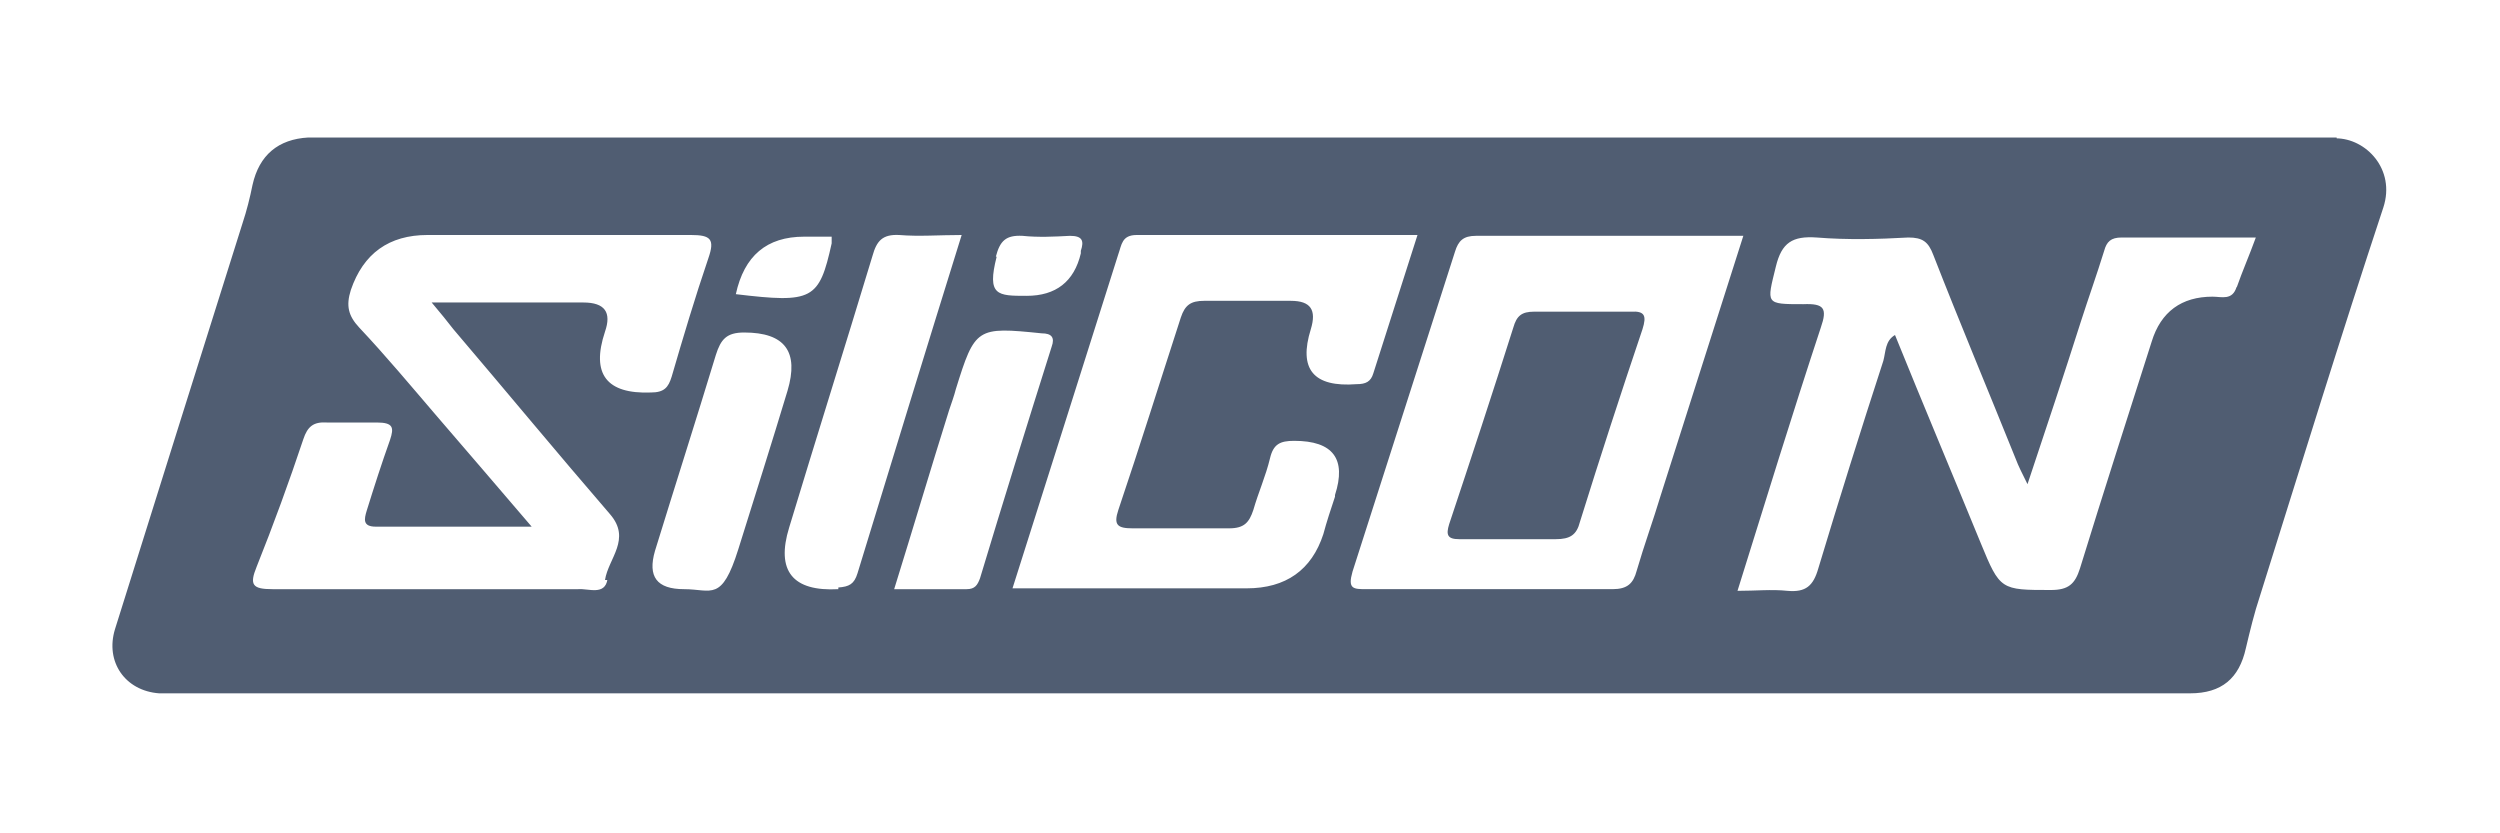
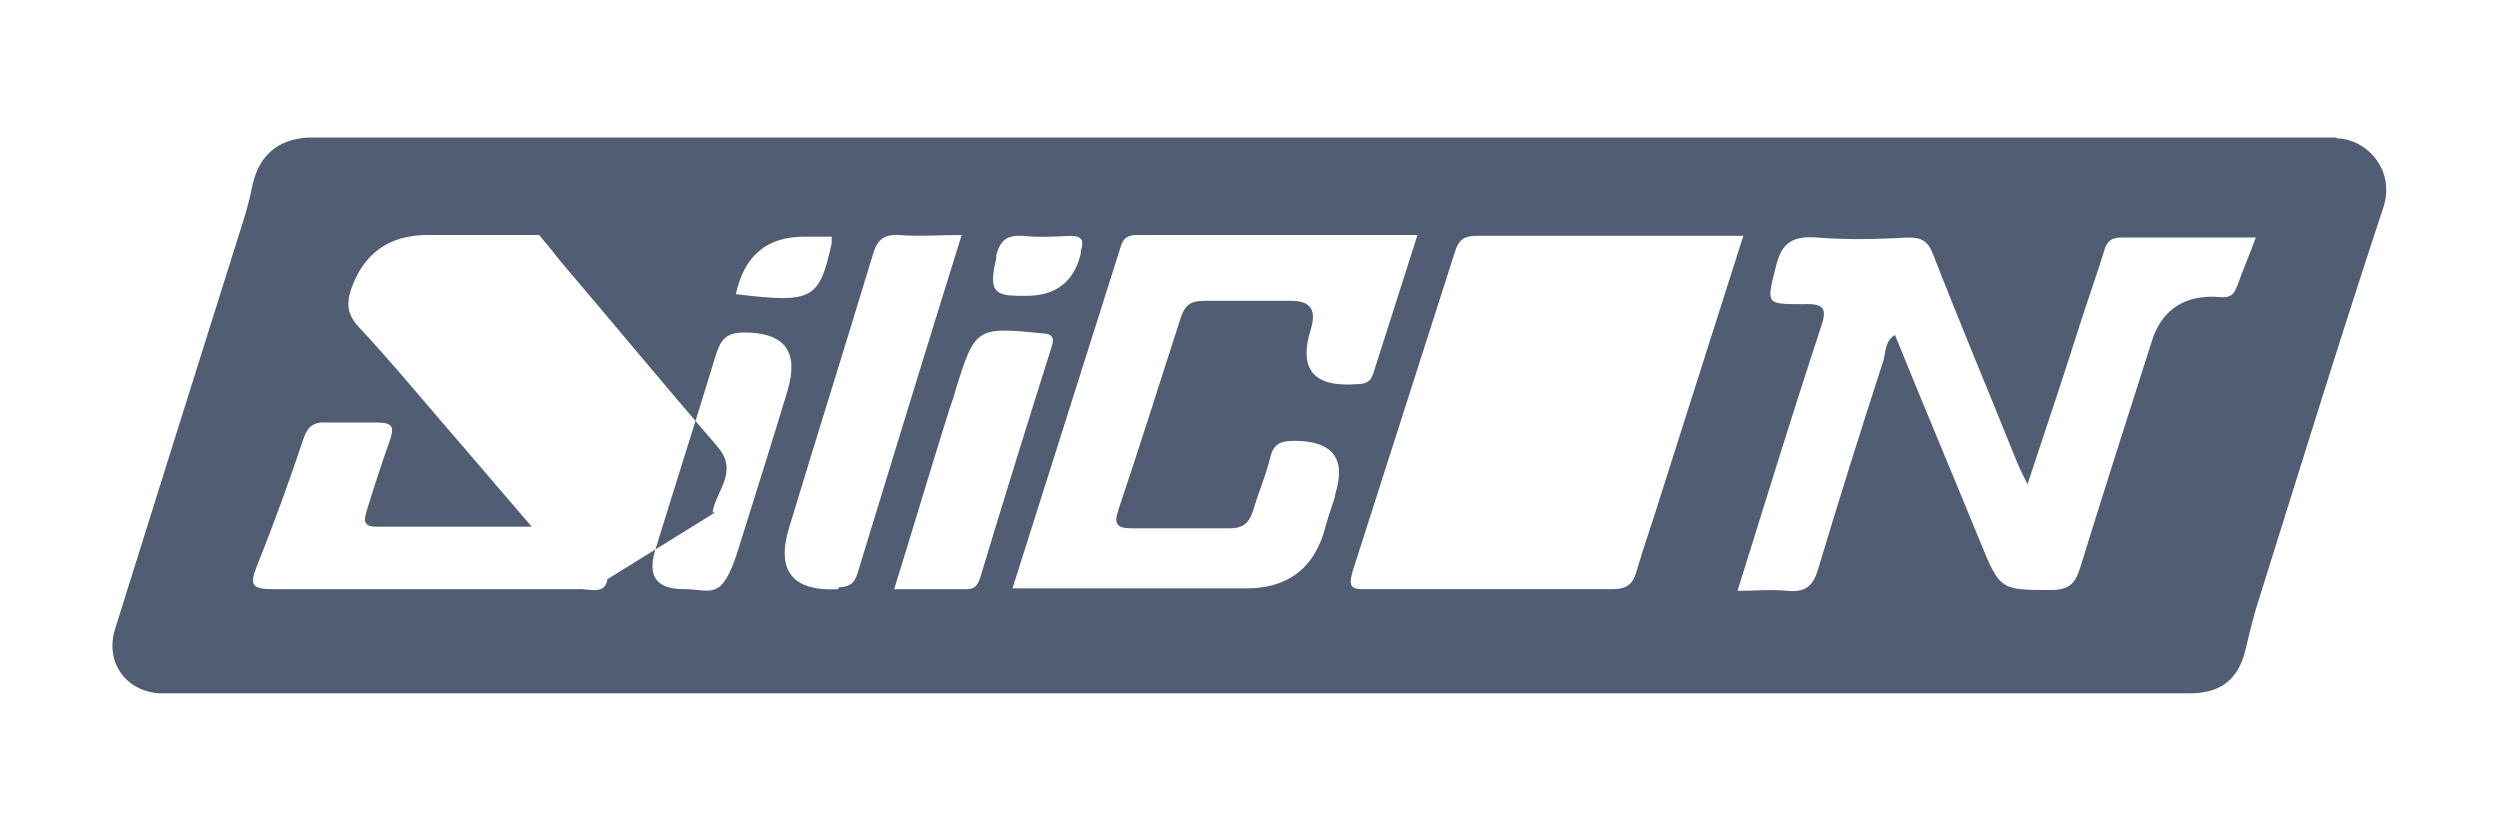
<svg xmlns="http://www.w3.org/2000/svg" width="300" height="100" version="1.1" viewBox="0 0 300 100">
  <defs>
    <style>
      .cls-1 {
        fill: #505d72;
      }
    </style>
  </defs>
  <g>
    <g id="Layer_1">
      <g id="Layer_1-2" data-name="Layer_1">
        <g id="Layer_1-2">
          <g>
-             <path class="cls-1" d="M195.7,37.4h-11.6c-1.5,0-2.1.5-2.5,1.9-2.5,7.9-5.1,15.8-7.7,23.6-.4,1.3-.2,1.8,1.2,1.8h11.6c1.7,0,2.5-.5,2.9-2.1,2.4-7.7,4.9-15.4,7.5-23.1.5-1.6.3-2.2-1.4-2.1h0Z" />
-             <path class="cls-1" d="M280.4,16.5H37c-3.6.2-5.9,2.1-6.7,5.7-.3,1.5-.7,3.1-1.2,4.6-5.1,16.2-10.2,32.4-15.3,48.7-1.2,3.9,1.2,7.4,5.3,7.7h243.7c3.8,0,5.9-1.8,6.7-5.4.5-2.1,1-4.2,1.7-6.3,4.9-15.6,9.7-31.2,14.8-46.6,1.5-4.6-2.1-8.3-5.7-8.3h.1ZM119.5,30.8c.5-1.9,1.2-2.6,3.2-2.5,1.9.2,3.8.1,5.7,0,1.5,0,1.7.6,1.3,1.8v.3c-.8,3.4-3,5.1-6.5,5.1s-4.8,0-3.6-4.7h0ZM96.6,28.4h3.2v.8c-1.5,6.8-2.3,7.2-11.5,6.1,1-4.6,3.7-6.9,8.2-6.9h.1ZM72.9,69.5c-.3,2-2.3,1.1-3.5,1.2h-36.7c-2.4,0-2.8-.5-1.9-2.7,2-5,3.9-10.2,5.6-15.3.5-1.5,1.2-2.1,2.8-2h6c2,0,2.1.6,1.6,2.1-1,2.8-1.9,5.6-2.8,8.5-.3,1-.5,1.9,1.1,1.9h18.7c-4.1-4.8-7.8-9.1-11.5-13.4-3-3.5-6-7.1-9.2-10.5-1.3-1.4-1.6-2.6-1-4.5,1.5-4.4,4.6-6.6,9.2-6.6h31.6c2.4,0,2.9.5,2.1,2.8-1.6,4.7-3,9.4-4.4,14.2-.4,1.3-.9,1.9-2.5,1.9-5.3.2-7.2-2.2-5.5-7.3.8-2.3,0-3.5-2.6-3.5h-18.2c1.1,1.3,1.9,2.3,2.6,3.2,6.3,7.4,12.5,14.9,18.8,22.2,2.6,3-.2,5.3-.6,7.9h.3ZM82.1,70.7c-3.3,0-4.4-1.5-3.5-4.6,2.4-7.8,4.9-15.6,7.3-23.5.6-1.9,1.3-2.7,3.4-2.7,4.9,0,6.6,2.3,5.2,7-1.9,6.3-3.9,12.6-5.9,19s-3.2,4.8-6.5,4.8ZM100.6,70.7c-5.5.3-7.5-2.2-5.9-7.4,3.3-10.9,6.7-21.7,10-32.6.5-1.8,1.2-2.6,3.2-2.5,2.4.2,4.8,0,7.5,0-4.3,13.8-8.4,27.2-12.5,40.6-.4,1.3-1,1.6-2.3,1.7,0,0,0,.2,0,.2ZM115.9,70.7h-8.6c2.3-7.4,4.4-14.5,6.6-21.5.3-.9.6-1.7.8-2.5,2.3-7.4,2.5-7.5,10.3-6.7,1.2,0,1.6.5,1.2,1.6-2.9,9.2-5.8,18.5-8.6,27.8-.3.8-.6,1.3-1.6,1.3h-.1ZM160.2,59.6c-.5,1.5-1,3-1.4,4.5-1.4,4.3-4.5,6.5-9.2,6.5h-28.1c2-6.3,3.9-12.3,5.8-18.3,2.3-7.3,4.6-14.5,6.9-21.8.4-1.1.4-2.3,2.2-2.3h33.7c-1.8,5.7-3.6,11.2-5.3,16.6-.3,1-.9,1.3-2,1.3-5.2.4-7-1.8-5.5-6.6.7-2.3,0-3.4-2.4-3.4h-10.4c-1.6,0-2.3.5-2.8,2-2.5,7.7-4.9,15.4-7.5,23.1-.6,1.8-.1,2.2,1.7,2.2h11.6c1.8,0,2.4-.7,2.9-2.2.6-2.1,1.5-4.1,2-6.2.4-1.7,1.2-2.1,2.9-2.1q7,0,4.9,6.5s0,.2,0,.2ZM196.4,68.5c-.4,1.5-1.1,2.2-2.9,2.2h-29.5c-1.6,0-2.3,0-1.7-2.1,4.1-12.8,8.2-25.6,12.3-38.4.4-1.3,1-1.9,2.5-1.9h32.1c-3.4,10.6-6.6,20.8-9.9,31.1-.9,3-2,6-2.9,9.1h0ZM268.4,34.4c-.5,1.7-1.8,1.2-2.9,1.2-3.7,0-6.2,1.8-7.3,5.4-2.9,9.1-5.8,18.1-8.6,27.2-.6,1.9-1.4,2.6-3.5,2.6-6,0-6.1,0-8.4-5.6-3.4-8.3-6.9-16.6-10.3-25-1.2.7-1.1,2-1.4,3.1-2.7,8.3-5.3,16.6-7.8,24.9-.6,2.1-1.5,2.9-3.7,2.7-1.9-.2-3.8,0-6,0,3.4-10.9,6.6-21.3,10-31.6.8-2.3.4-2.9-2.1-2.8-4.6,0-4.4,0-3.3-4.5.7-2.9,2-3.7,4.9-3.5,3.7.3,7.4.2,11,0,1.7,0,2.4.5,3,2.1,3.2,8.2,6.6,16.3,9.9,24.5.3.8.7,1.6,1.4,3,2.3-6.9,4.4-13.2,6.4-19.5.9-2.8,1.9-5.6,2.8-8.5.3-1.1.8-1.6,2.1-1.6h16.1c-.8,2.2-1.6,4-2.3,6h0Z" />
+             <path class="cls-1" d="M280.4,16.5H37c-3.6.2-5.9,2.1-6.7,5.7-.3,1.5-.7,3.1-1.2,4.6-5.1,16.2-10.2,32.4-15.3,48.7-1.2,3.9,1.2,7.4,5.3,7.7h243.7c3.8,0,5.9-1.8,6.7-5.4.5-2.1,1-4.2,1.7-6.3,4.9-15.6,9.7-31.2,14.8-46.6,1.5-4.6-2.1-8.3-5.7-8.3h.1ZM119.5,30.8c.5-1.9,1.2-2.6,3.2-2.5,1.9.2,3.8.1,5.7,0,1.5,0,1.7.6,1.3,1.8v.3c-.8,3.4-3,5.1-6.5,5.1s-4.8,0-3.6-4.7h0ZM96.6,28.4h3.2v.8c-1.5,6.8-2.3,7.2-11.5,6.1,1-4.6,3.7-6.9,8.2-6.9h.1ZM72.9,69.5c-.3,2-2.3,1.1-3.5,1.2h-36.7c-2.4,0-2.8-.5-1.9-2.7,2-5,3.9-10.2,5.6-15.3.5-1.5,1.2-2.1,2.8-2h6c2,0,2.1.6,1.6,2.1-1,2.8-1.9,5.6-2.8,8.5-.3,1-.5,1.9,1.1,1.9h18.7c-4.1-4.8-7.8-9.1-11.5-13.4-3-3.5-6-7.1-9.2-10.5-1.3-1.4-1.6-2.6-1-4.5,1.5-4.4,4.6-6.6,9.2-6.6h31.6h-18.2c1.1,1.3,1.9,2.3,2.6,3.2,6.3,7.4,12.5,14.9,18.8,22.2,2.6,3-.2,5.3-.6,7.9h.3ZM82.1,70.7c-3.3,0-4.4-1.5-3.5-4.6,2.4-7.8,4.9-15.6,7.3-23.5.6-1.9,1.3-2.7,3.4-2.7,4.9,0,6.6,2.3,5.2,7-1.9,6.3-3.9,12.6-5.9,19s-3.2,4.8-6.5,4.8ZM100.6,70.7c-5.5.3-7.5-2.2-5.9-7.4,3.3-10.9,6.7-21.7,10-32.6.5-1.8,1.2-2.6,3.2-2.5,2.4.2,4.8,0,7.5,0-4.3,13.8-8.4,27.2-12.5,40.6-.4,1.3-1,1.6-2.3,1.7,0,0,0,.2,0,.2ZM115.9,70.7h-8.6c2.3-7.4,4.4-14.5,6.6-21.5.3-.9.6-1.7.8-2.5,2.3-7.4,2.5-7.5,10.3-6.7,1.2,0,1.6.5,1.2,1.6-2.9,9.2-5.8,18.5-8.6,27.8-.3.8-.6,1.3-1.6,1.3h-.1ZM160.2,59.6c-.5,1.5-1,3-1.4,4.5-1.4,4.3-4.5,6.5-9.2,6.5h-28.1c2-6.3,3.9-12.3,5.8-18.3,2.3-7.3,4.6-14.5,6.9-21.8.4-1.1.4-2.3,2.2-2.3h33.7c-1.8,5.7-3.6,11.2-5.3,16.6-.3,1-.9,1.3-2,1.3-5.2.4-7-1.8-5.5-6.6.7-2.3,0-3.4-2.4-3.4h-10.4c-1.6,0-2.3.5-2.8,2-2.5,7.7-4.9,15.4-7.5,23.1-.6,1.8-.1,2.2,1.7,2.2h11.6c1.8,0,2.4-.7,2.9-2.2.6-2.1,1.5-4.1,2-6.2.4-1.7,1.2-2.1,2.9-2.1q7,0,4.9,6.5s0,.2,0,.2ZM196.4,68.5c-.4,1.5-1.1,2.2-2.9,2.2h-29.5c-1.6,0-2.3,0-1.7-2.1,4.1-12.8,8.2-25.6,12.3-38.4.4-1.3,1-1.9,2.5-1.9h32.1c-3.4,10.6-6.6,20.8-9.9,31.1-.9,3-2,6-2.9,9.1h0ZM268.4,34.4c-.5,1.7-1.8,1.2-2.9,1.2-3.7,0-6.2,1.8-7.3,5.4-2.9,9.1-5.8,18.1-8.6,27.2-.6,1.9-1.4,2.6-3.5,2.6-6,0-6.1,0-8.4-5.6-3.4-8.3-6.9-16.6-10.3-25-1.2.7-1.1,2-1.4,3.1-2.7,8.3-5.3,16.6-7.8,24.9-.6,2.1-1.5,2.9-3.7,2.7-1.9-.2-3.8,0-6,0,3.4-10.9,6.6-21.3,10-31.6.8-2.3.4-2.9-2.1-2.8-4.6,0-4.4,0-3.3-4.5.7-2.9,2-3.7,4.9-3.5,3.7.3,7.4.2,11,0,1.7,0,2.4.5,3,2.1,3.2,8.2,6.6,16.3,9.9,24.5.3.8.7,1.6,1.4,3,2.3-6.9,4.4-13.2,6.4-19.5.9-2.8,1.9-5.6,2.8-8.5.3-1.1.8-1.6,2.1-1.6h16.1c-.8,2.2-1.6,4-2.3,6h0Z" />
          </g>
        </g>
      </g>
    </g>
  </g>
</svg>